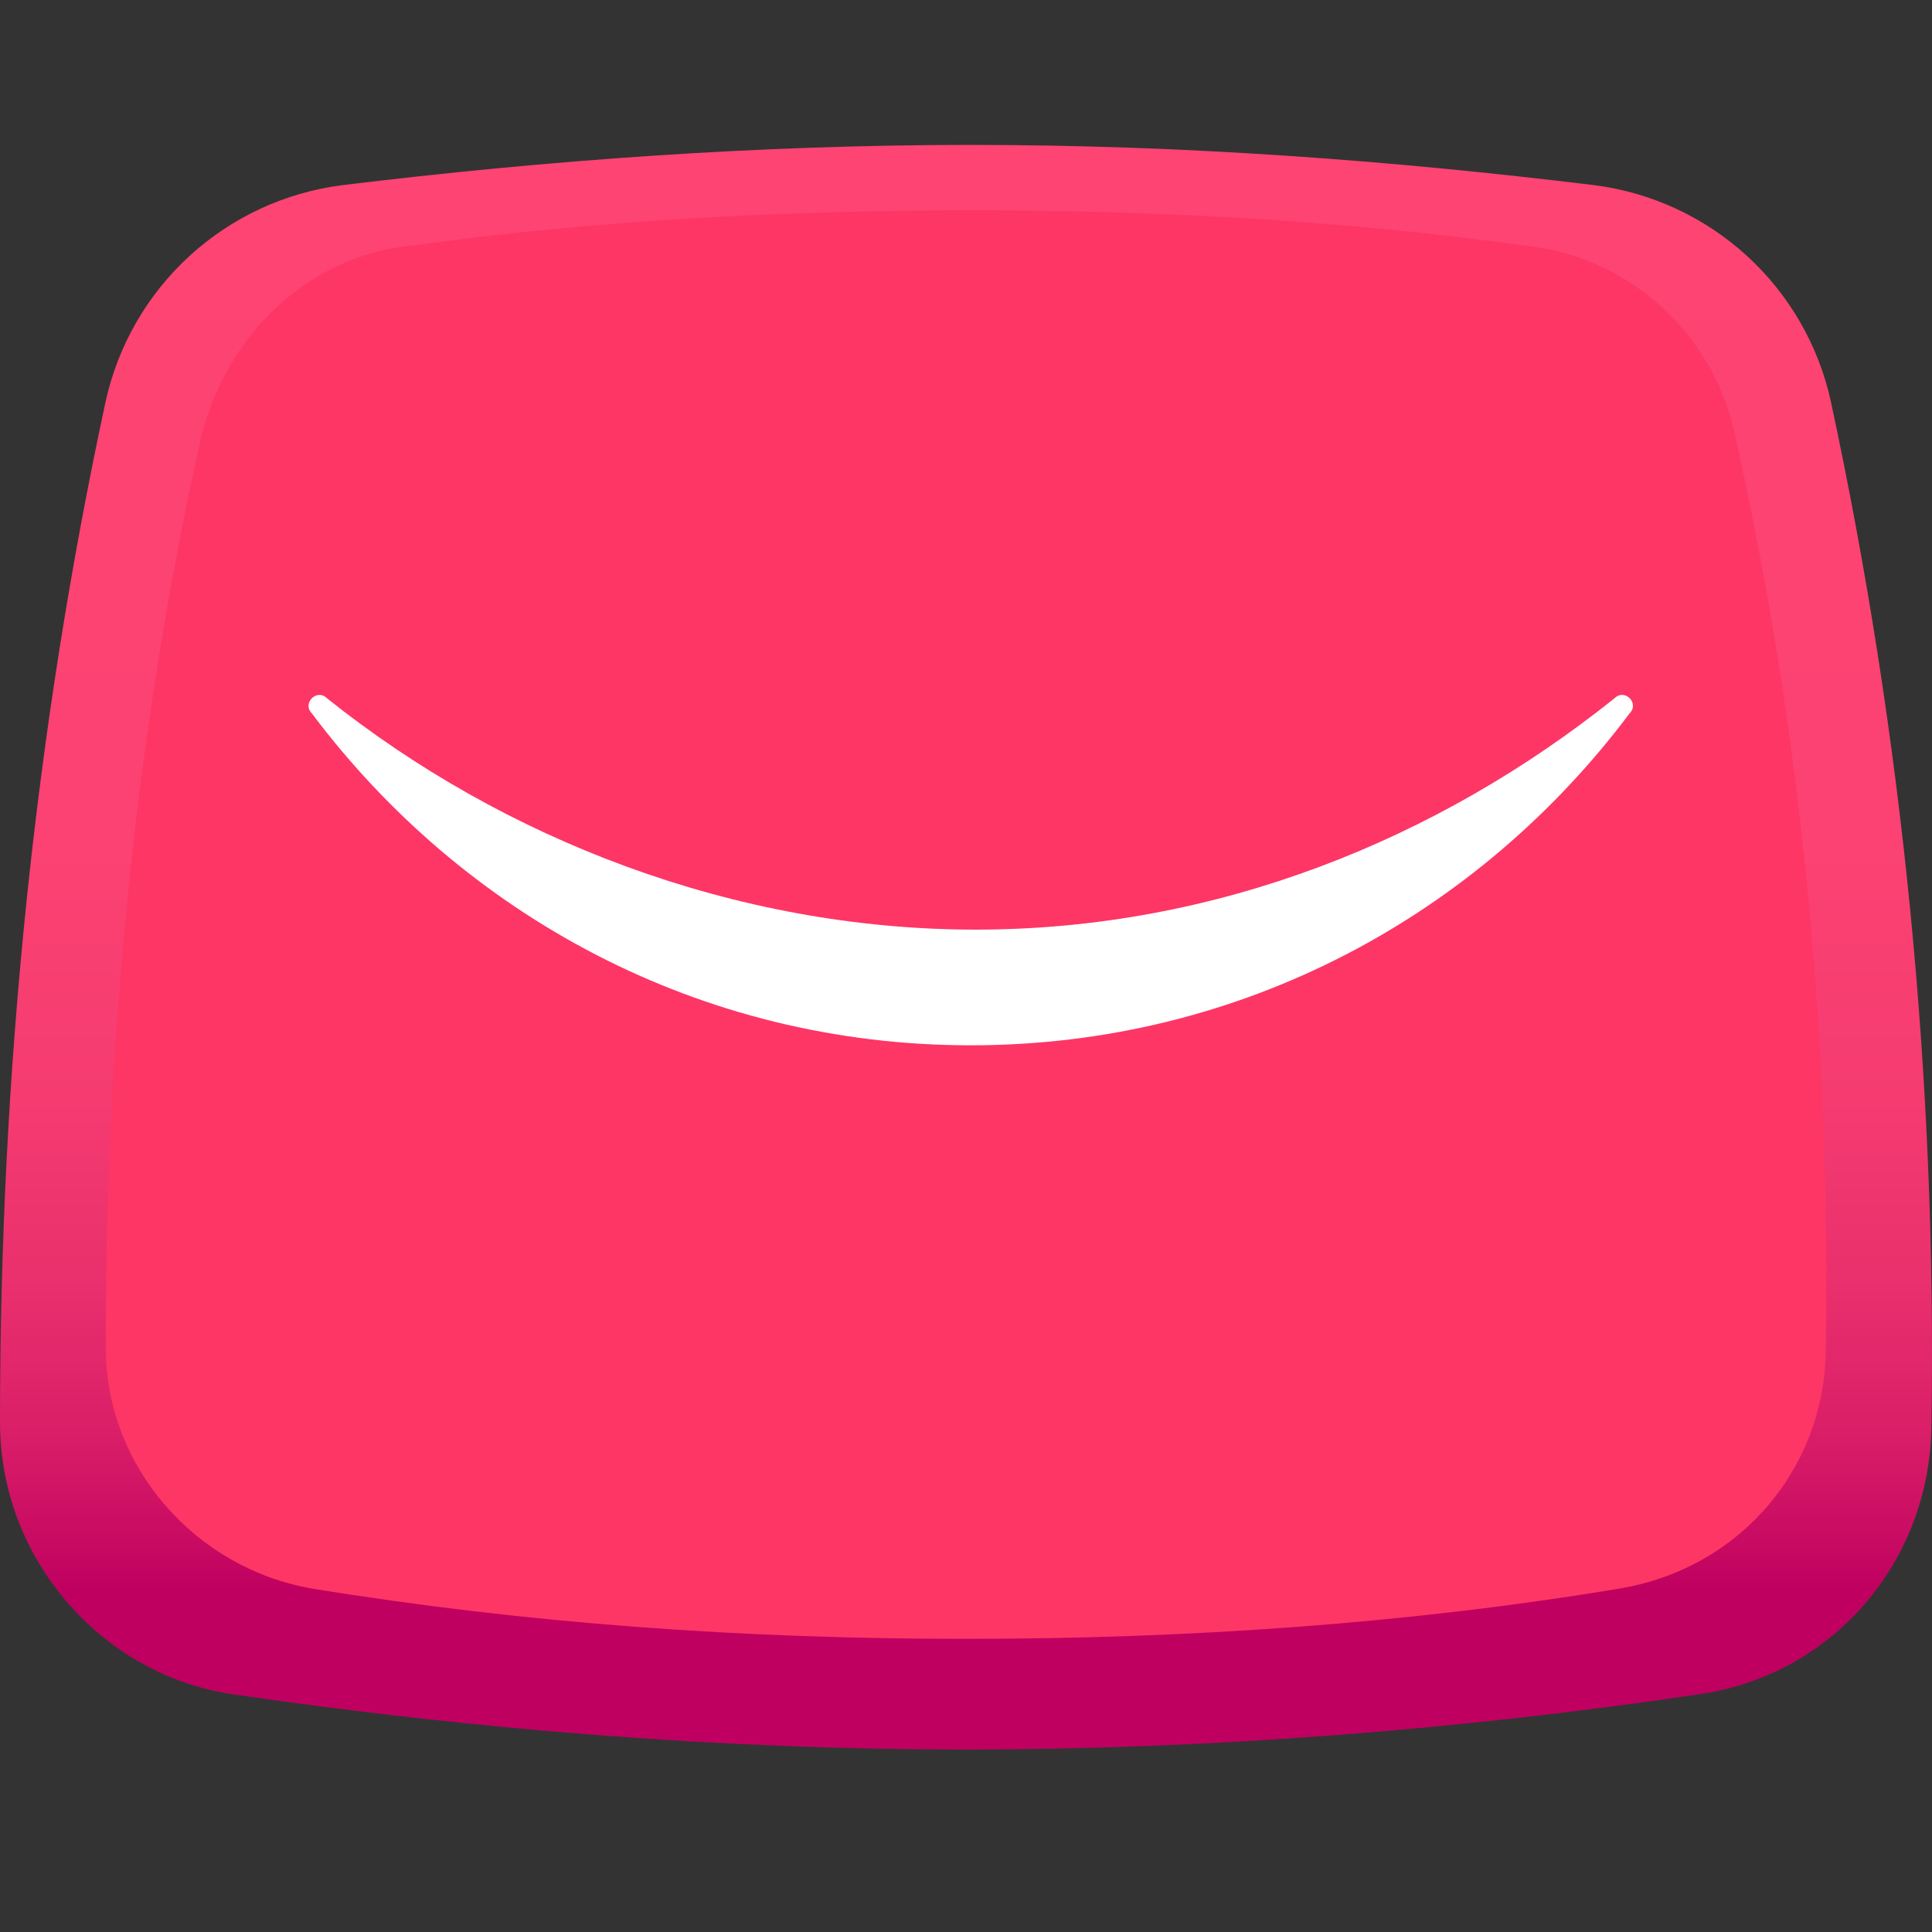
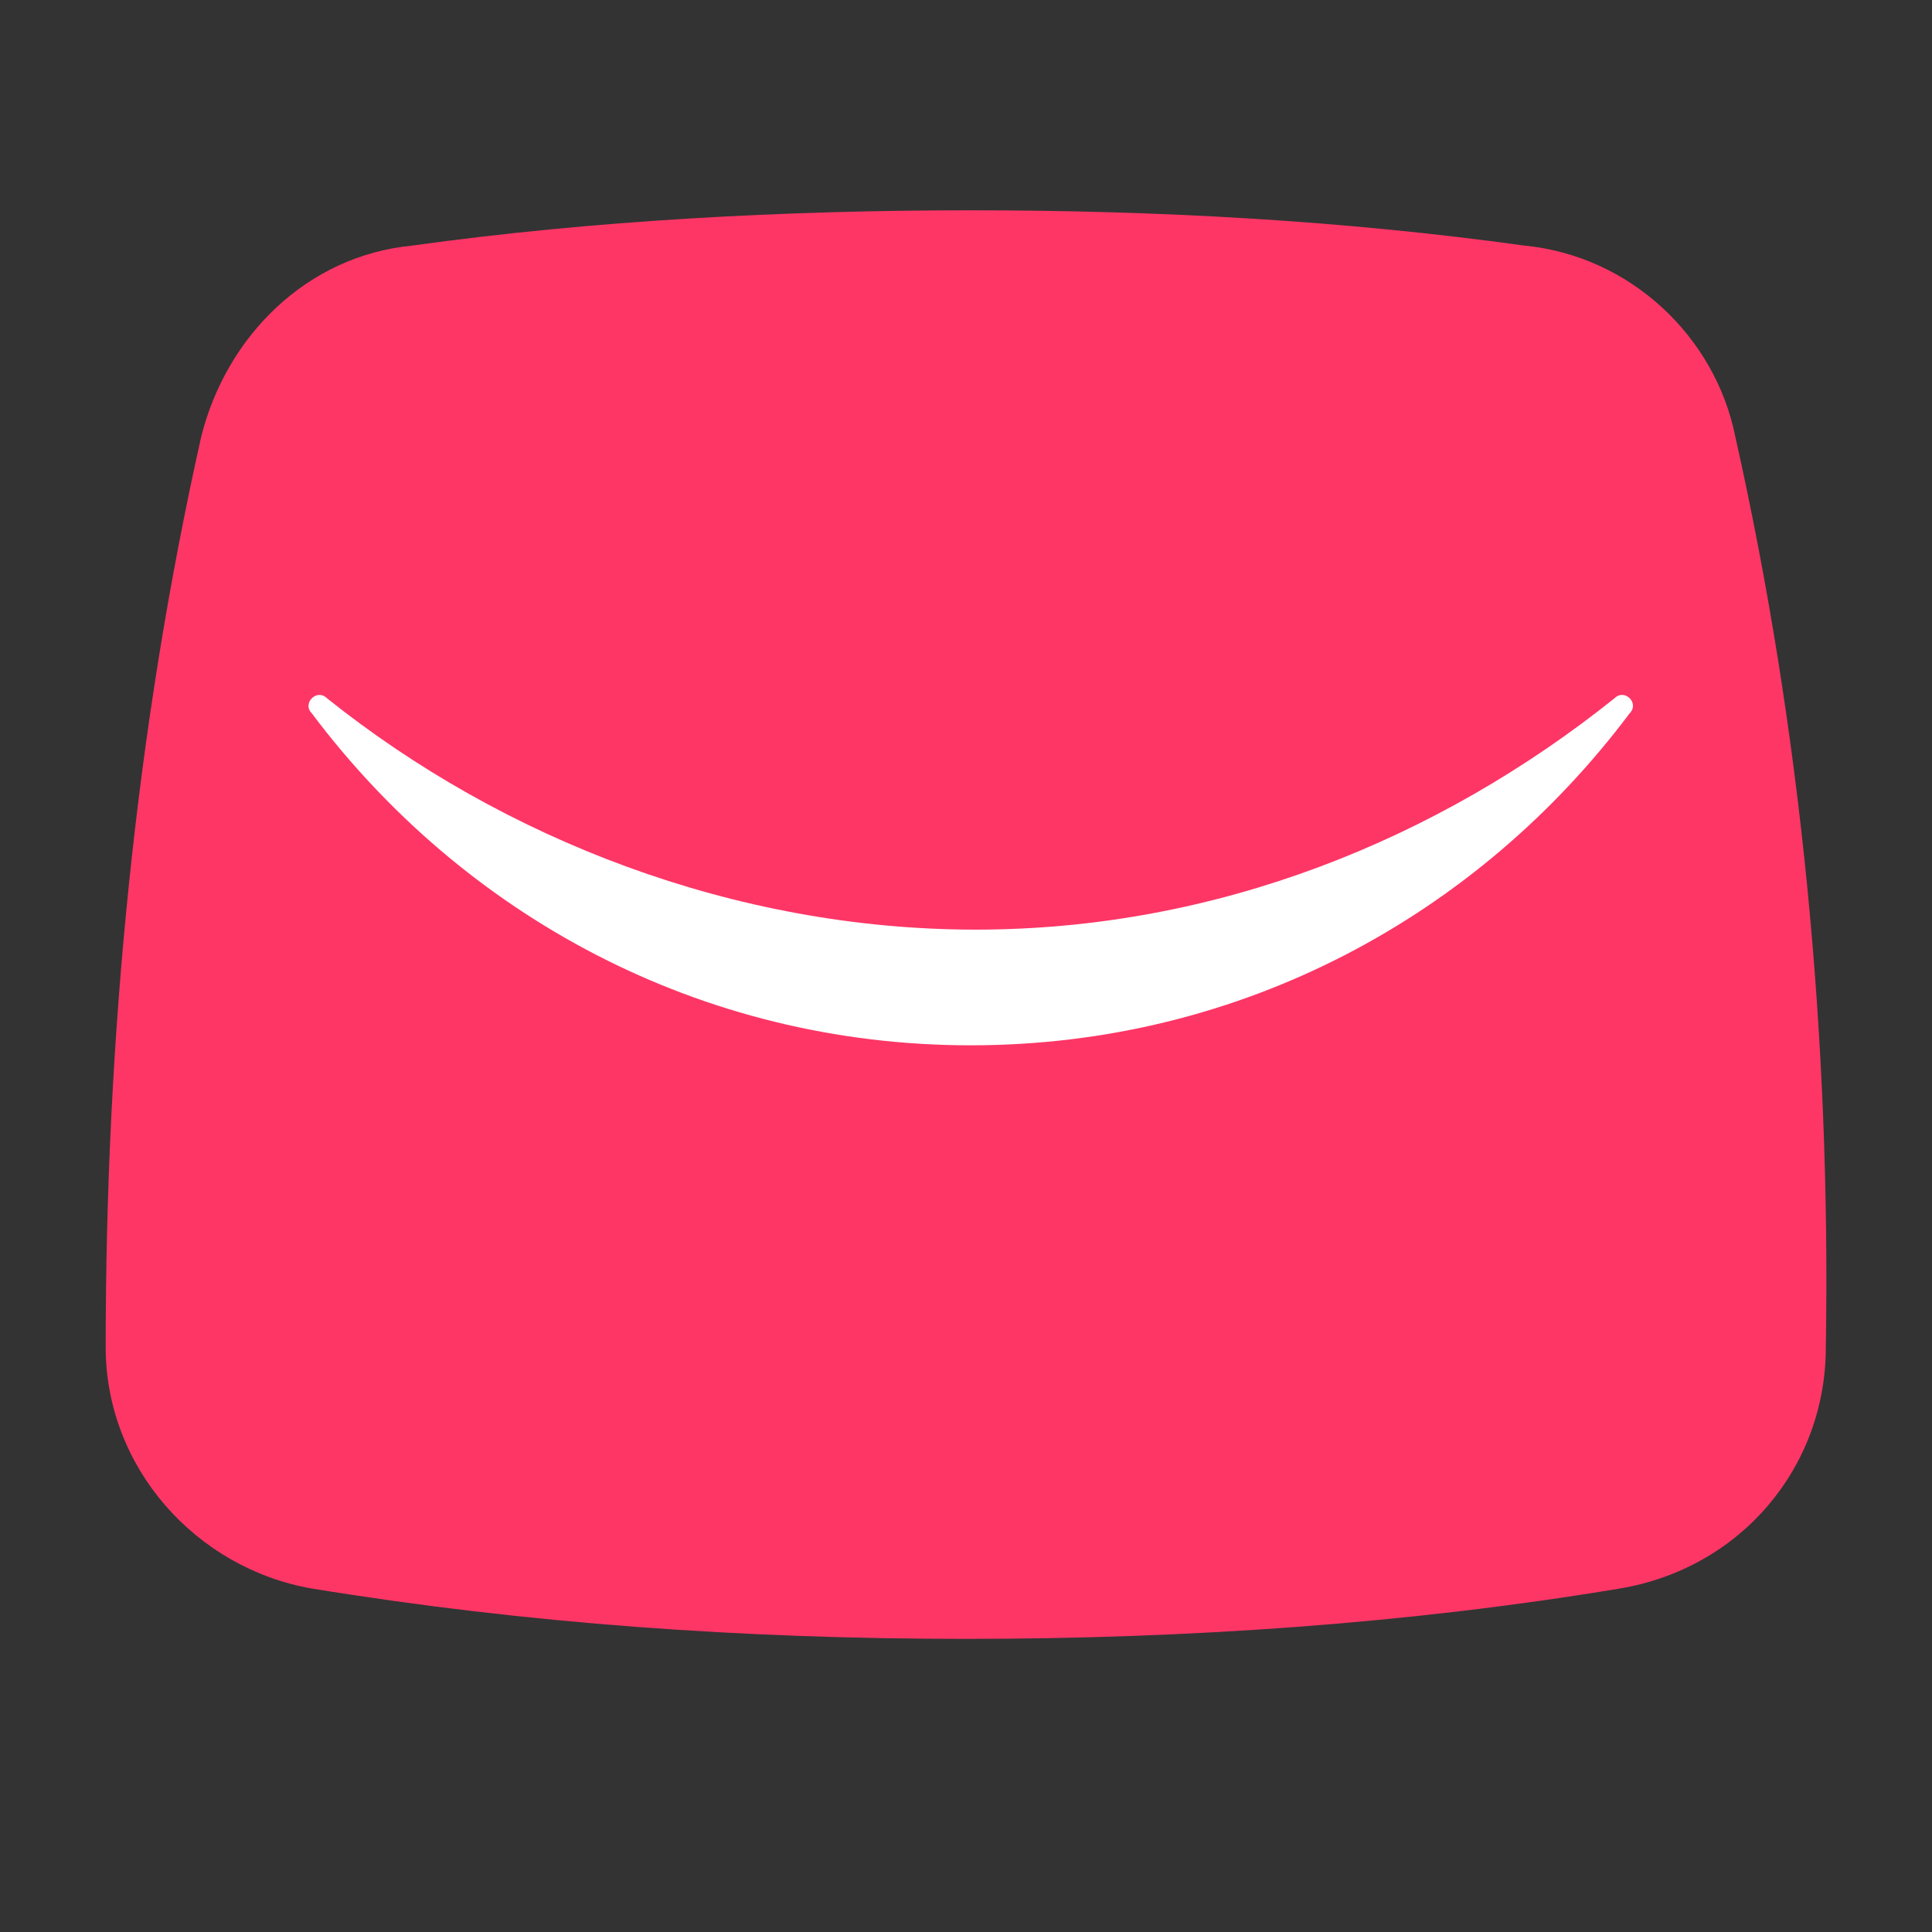
<svg xmlns="http://www.w3.org/2000/svg" width="40" height="40" viewBox="0 0 40 40" fill="none">
  <rect x="0" y="0" width="40" height="40" fill="#333333" stroke="none" />
-   <path d="M37.906 8.312C37.652 7.153 37.045 6.1 36.169 5.298C35.292 4.497 34.19 3.985 33.012 3.834C28.742 3.313 24.473 3 20.099 3C15.725 3 11.351 3.313 7.081 3.834C5.904 3.985 4.801 4.497 3.925 5.298C3.049 6.1 2.442 7.153 2.187 8.312C0.729 15.081 0 22.162 0 29.452C0 32.264 2.083 34.659 4.791 35.075C9.789 35.805 14.892 36.222 19.995 36.222C25.097 36.222 30.305 35.805 35.199 35.075C38.011 34.659 39.989 32.264 39.989 29.452C40.096 22.35 39.398 15.258 37.906 8.312Z" fill="url(#paint0_linear_3037_80)" />
  <path d="M35.928 9.041C35.511 6.959 33.74 5.292 31.554 5.084C27.805 4.563 23.952 4.354 20.099 4.354C16.246 4.354 12.289 4.563 8.54 5.084C6.353 5.293 4.687 6.959 4.166 9.041C2.812 15.081 2.188 21.433 2.188 27.89C2.188 30.389 4.062 32.472 6.457 32.889C10.935 33.619 15.413 33.931 19.995 33.931C24.577 33.931 29.159 33.618 33.533 32.889C36.032 32.472 37.802 30.389 37.802 27.89C37.907 21.433 37.282 15.08 35.928 9.041Z" fill="url(#paint1_linear_3037_80)" />
  <path d="M6.769 14.456C6.561 14.248 6.248 14.561 6.456 14.769C9.581 18.934 14.475 21.642 20.099 21.642C25.722 21.642 30.616 18.934 33.74 14.768C33.949 14.559 33.636 14.248 33.428 14.456C29.784 17.372 25.202 19.247 20.202 19.247C15.204 19.247 10.415 17.372 6.769 14.456Z" fill="white" />
  <defs>
    <linearGradient id="paint0_linear_3037_80" x1="20.064" y1="32.92" x2="20.064" y2="2.987" gradientUnits="userSpaceOnUse">
      <stop stop-color="#BF0060" />
      <stop offset="0.028" stop-color="#C70962" />
      <stop offset="0.113" stop-color="#DB1F68" />
      <stop offset="0.214" stop-color="#EA306D" />
      <stop offset="0.339" stop-color="#F53B70" />
      <stop offset="0.514" stop-color="#FB4272" />
      <stop offset="1" stop-color="#FD4472" />
    </linearGradient>
    <linearGradient id="paint1_linear_3037_80" x1="20.064" y1="30.972" x2="20.064" y2="4.301" gradientUnits="userSpaceOnUse">
      <stop stop-color="#FD3666" />
      <stop offset="0.141" stop-color="#FD3666" />
      <stop offset="1" stop-color="#FD3666" />
    </linearGradient>
  </defs>
</svg>